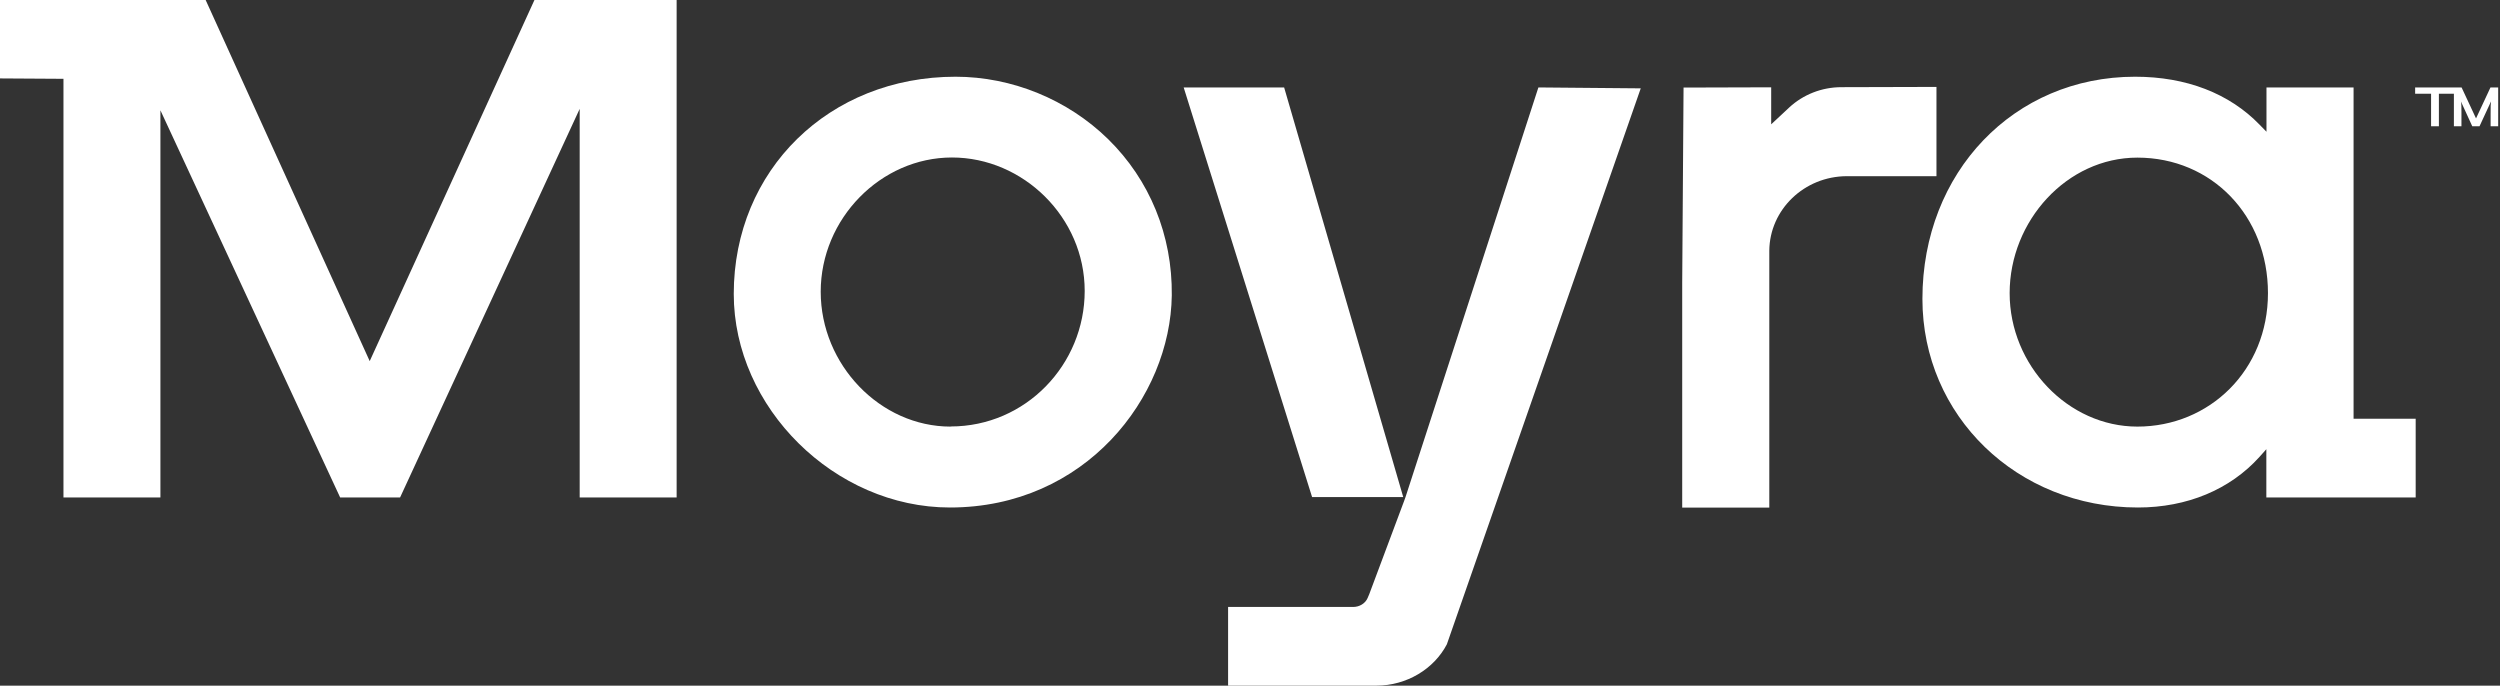
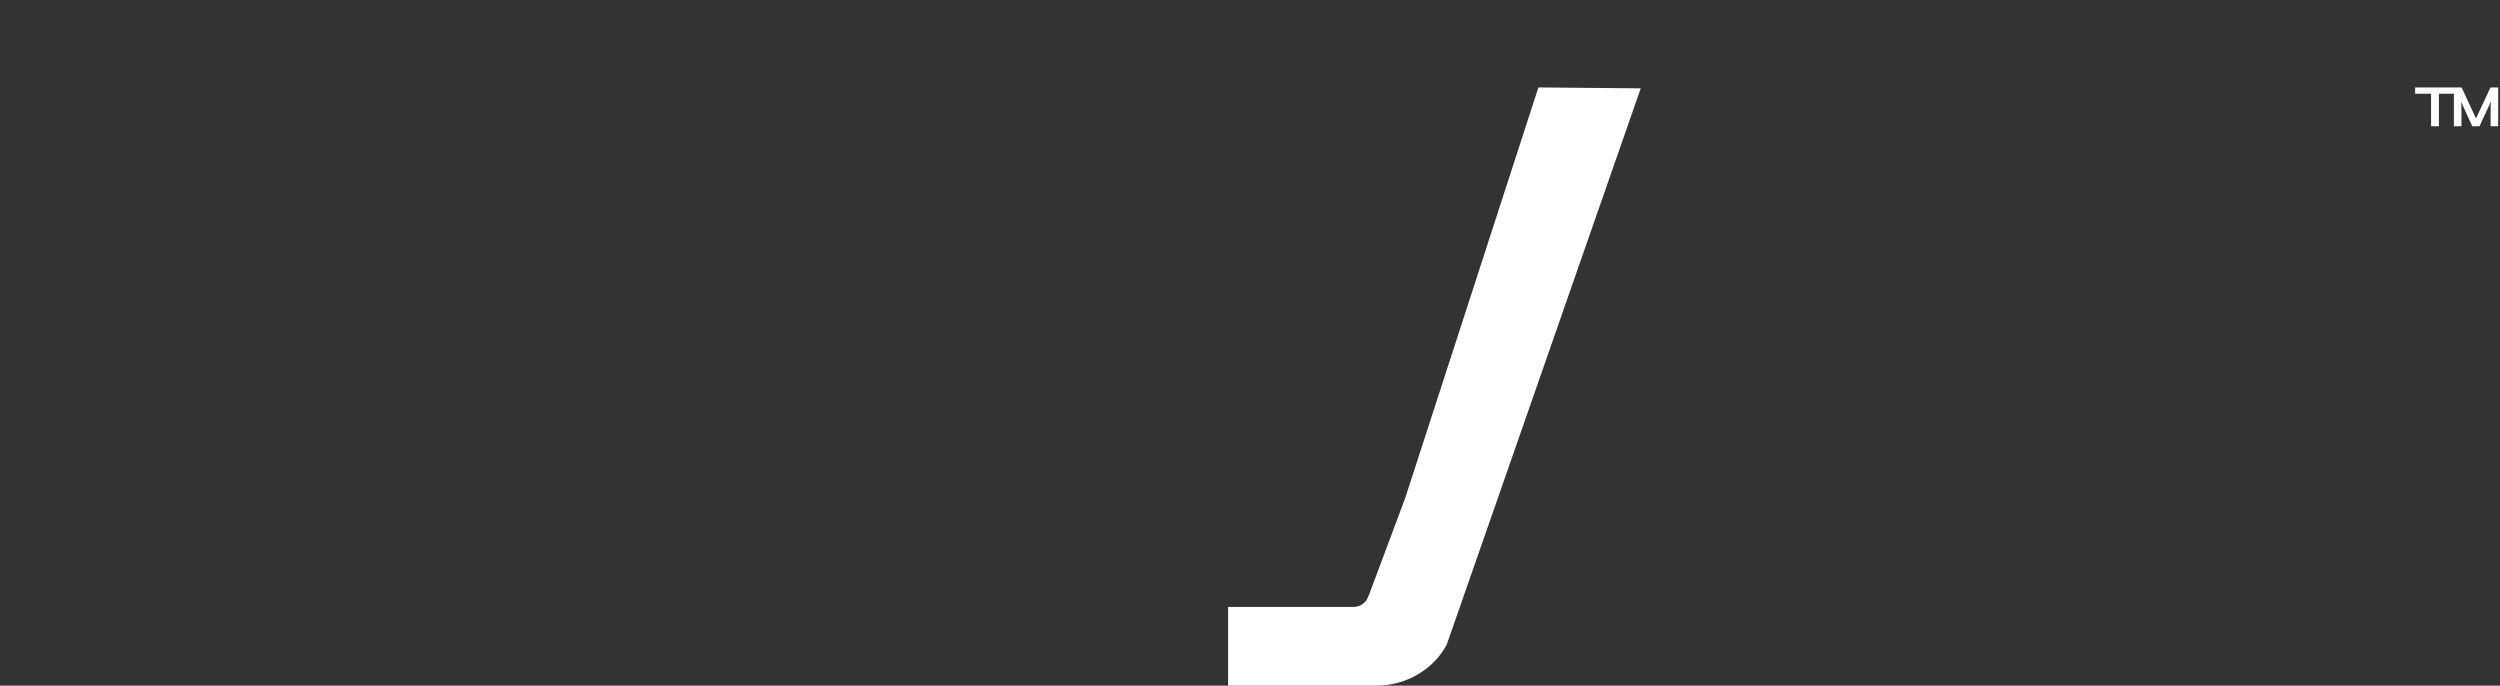
<svg xmlns="http://www.w3.org/2000/svg" viewBox="0 0 1247 342" fill="none">
  <rect x="0" y="0" width="1247" height="342" fill="#333333" stroke="none" />
  <path d="M1242.25 43.614L1235.04 59.061L1227.84 43.614H1204.67V46.742H1212.62V62.972H1216.52V46.742H1224V62.972H1227.77V55.998C1227.77 53.586 1227.77 51.761 1227.5 50.588L1233.16 62.972H1236.79L1242.52 50.588C1242.32 51.957 1242.32 53.13 1242.32 56.975V62.972H1246.09V43.614H1242.25Z" fill="white" style="fill:white;fill-opacity:1;" />
-   <path d="M476.657 38.268C413.547 38.268 365.996 84.815 365.996 146.618C365.996 203.335 416.376 253.142 473.828 253.142C541.315 253.142 583.815 198.25 584.488 147.335C584.825 117.411 573.51 89.77 552.698 69.365C532.492 49.611 504.743 38.268 476.589 38.268H476.657ZM474.164 212.788C439.074 212.788 409.371 181.952 409.371 145.509C409.371 109.067 439.343 78.557 474.838 78.557C510.333 78.557 541.046 108.415 541.046 145.118C541.046 181.822 511.68 212.723 474.164 212.723V212.788Z" fill="white" style="fill:white;fill-opacity:1;" />
-   <path d="M965.908 43.353L918.492 43.483C908.793 43.483 899.431 47.134 892.426 53.653L883.468 61.998V43.548L839.756 43.679L839.083 141.272V253.208H882.525V125.039C882.727 104.503 899.97 87.945 921.186 87.879H965.908V43.353Z" fill="white" style="fill:white;fill-opacity:1;" />
-   <path d="M1205.01 208.877H1173.96V43.614H1130.52V65.714L1127.08 62.193C1111.93 46.547 1090.44 38.268 1064.98 38.268C1004.5 38.268 958.903 85.924 958.903 149.095C958.903 207.442 1006.12 253.142 1066.4 253.142C1090.85 253.142 1112.33 244.211 1127.02 227.913L1130.45 224.066V248.122H1204.94V208.877H1205.01ZM1066.13 212.788C1031.58 212.788 1002.41 182.278 1002.41 146.227C1002.41 110.175 1030.97 78.622 1066.13 78.622C1103.24 78.622 1131.26 107.698 1131.26 146.227C1131.26 184.755 1102.03 212.788 1066.13 212.788Z" fill="white" style="fill:white;fill-opacity:1;" />
-   <path d="M266.582 0L184.412 180.127L102.578 0H0V39.115L31.656 39.311V248.123H80.015V55.023L169.662 248.123H199.566L289.146 54.305V248.123H337.505V0H266.582Z" fill="white" style="fill:white;fill-opacity:1;" />
  <path d="M767.351 43.614L701.075 247.927L700.469 249.622L682.958 296.431L682.149 298.321C681.004 300.994 678.108 302.754 674.943 302.754H612.574V342H686.527C701.682 342 715.287 333.655 721.685 321.399L818.404 44.07L767.485 43.614H767.351Z" fill="white" style="fill:white;fill-opacity:1;" />
-   <path d="M640.525 43.614H590.415L654.467 247.927H699.93L640.525 43.614Z" fill="white" style="fill:white;fill-opacity:1;" />
</svg>